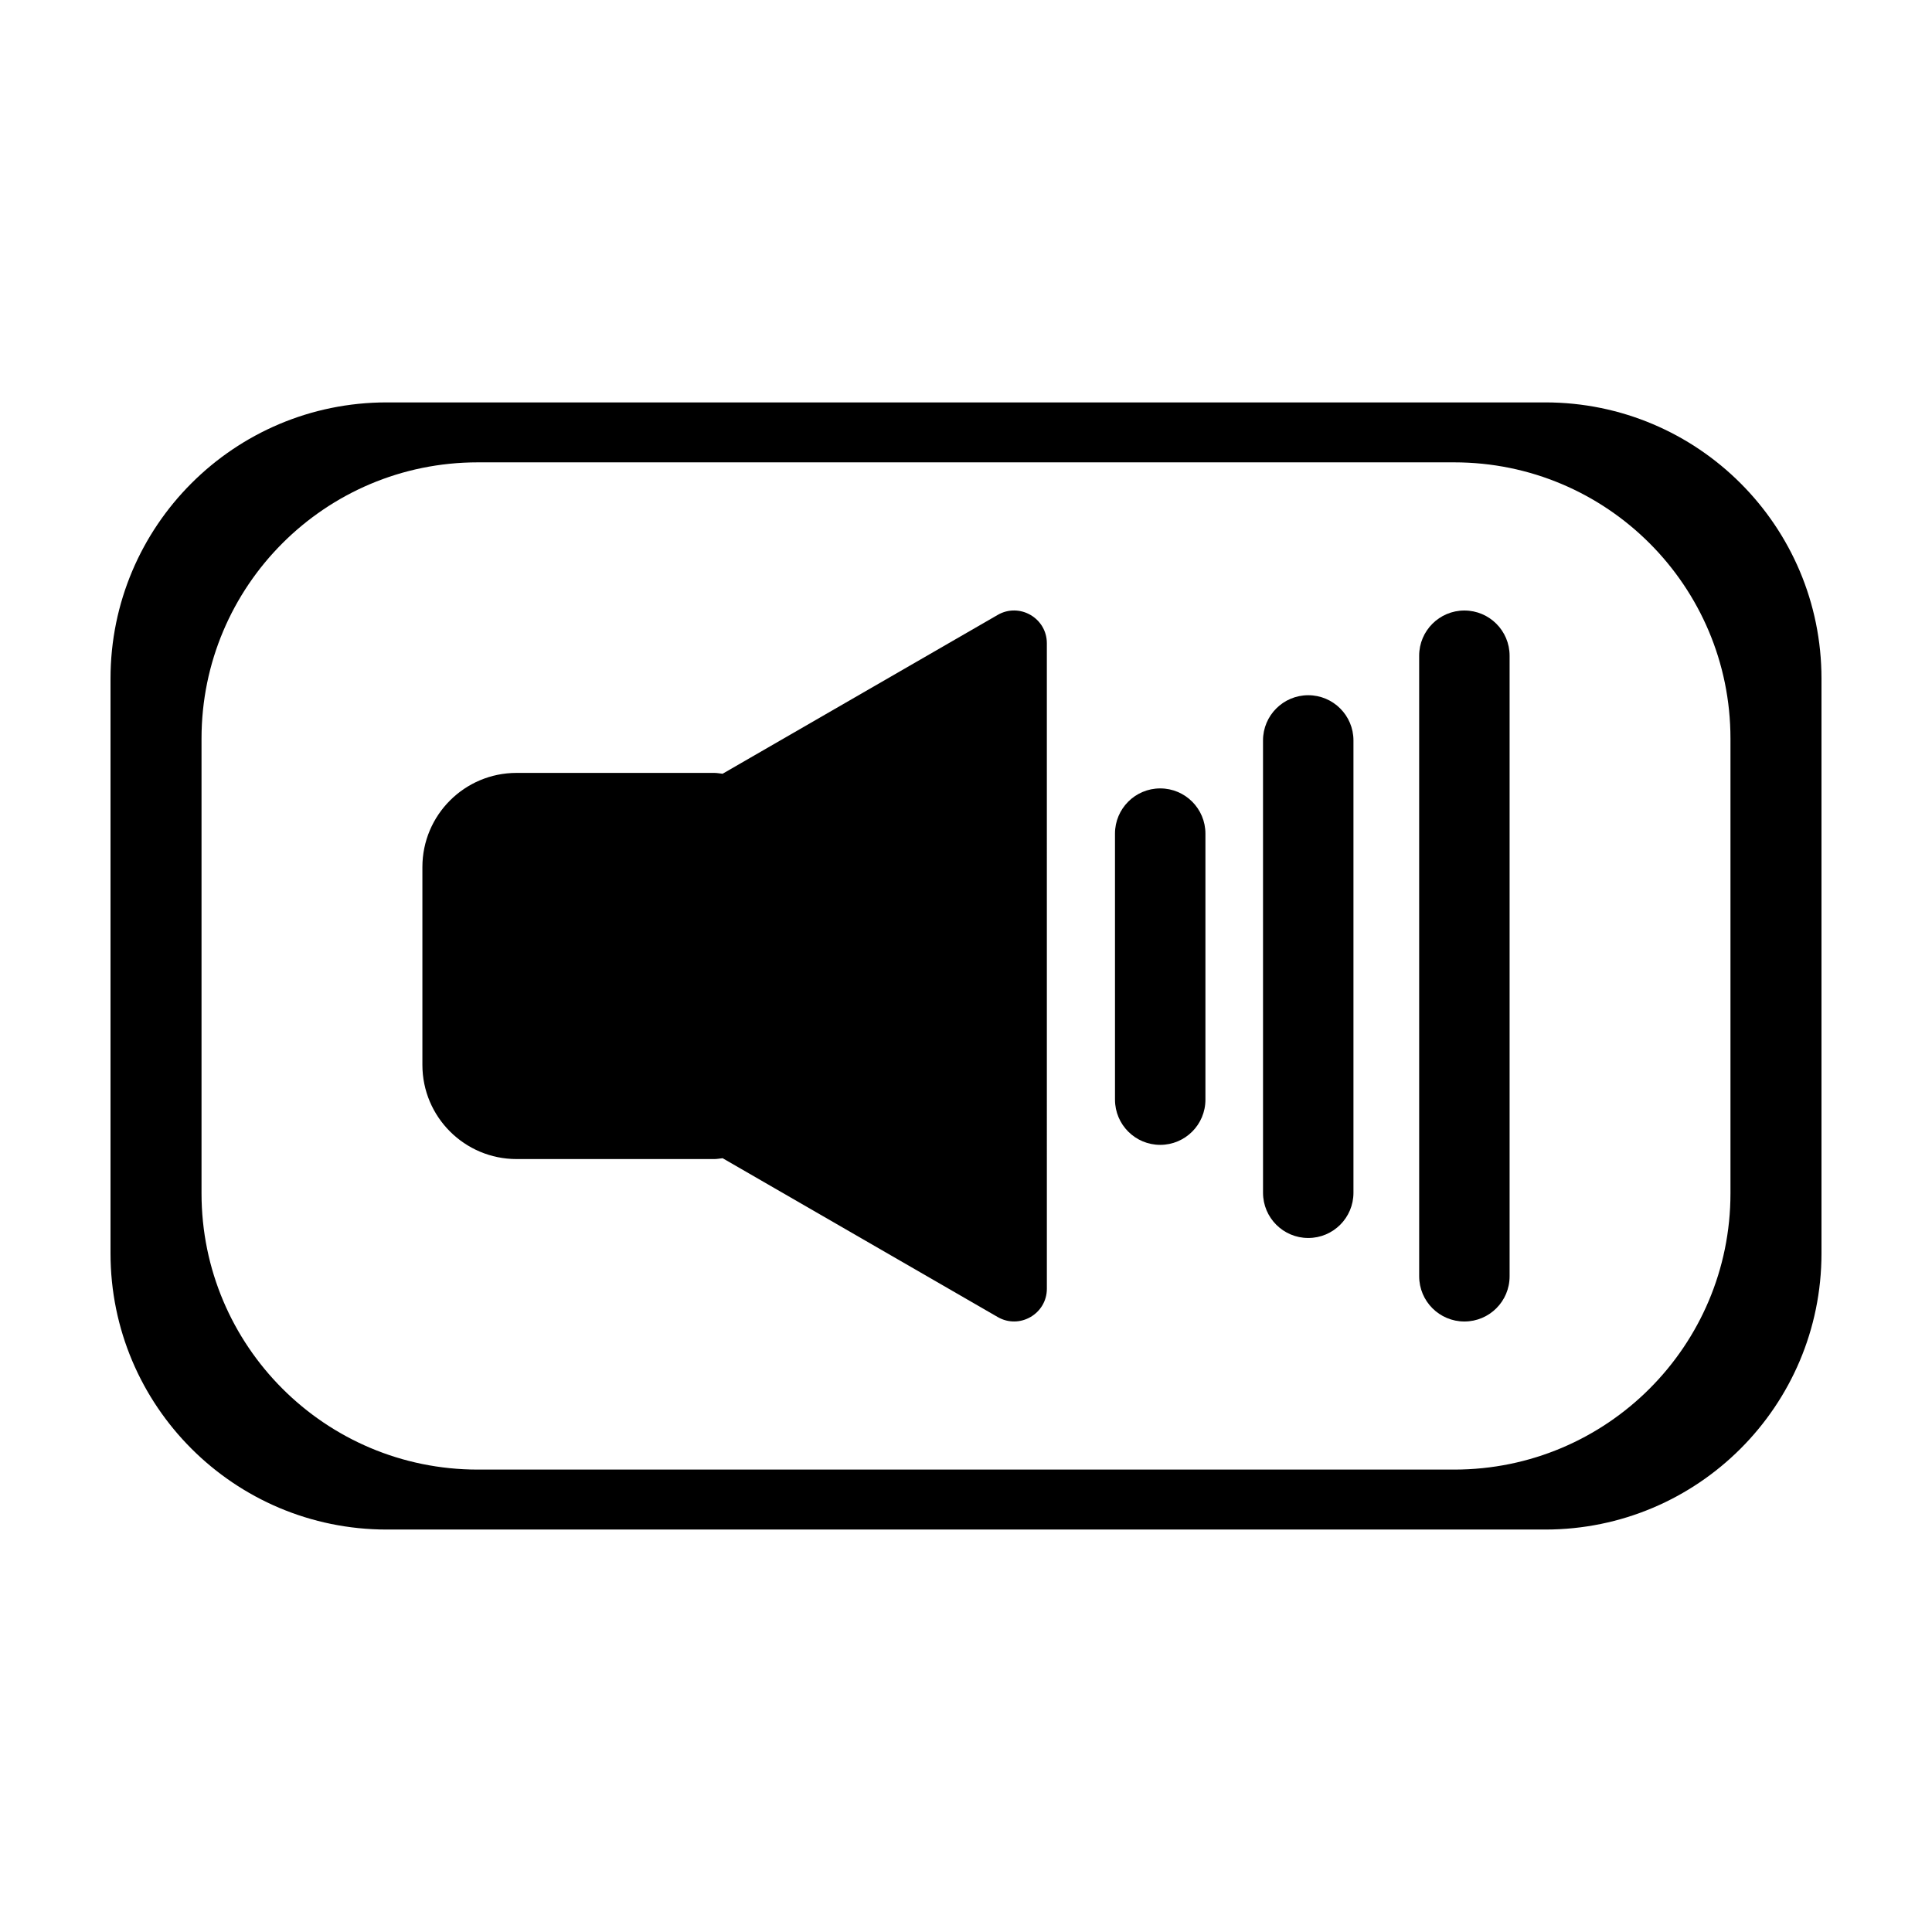
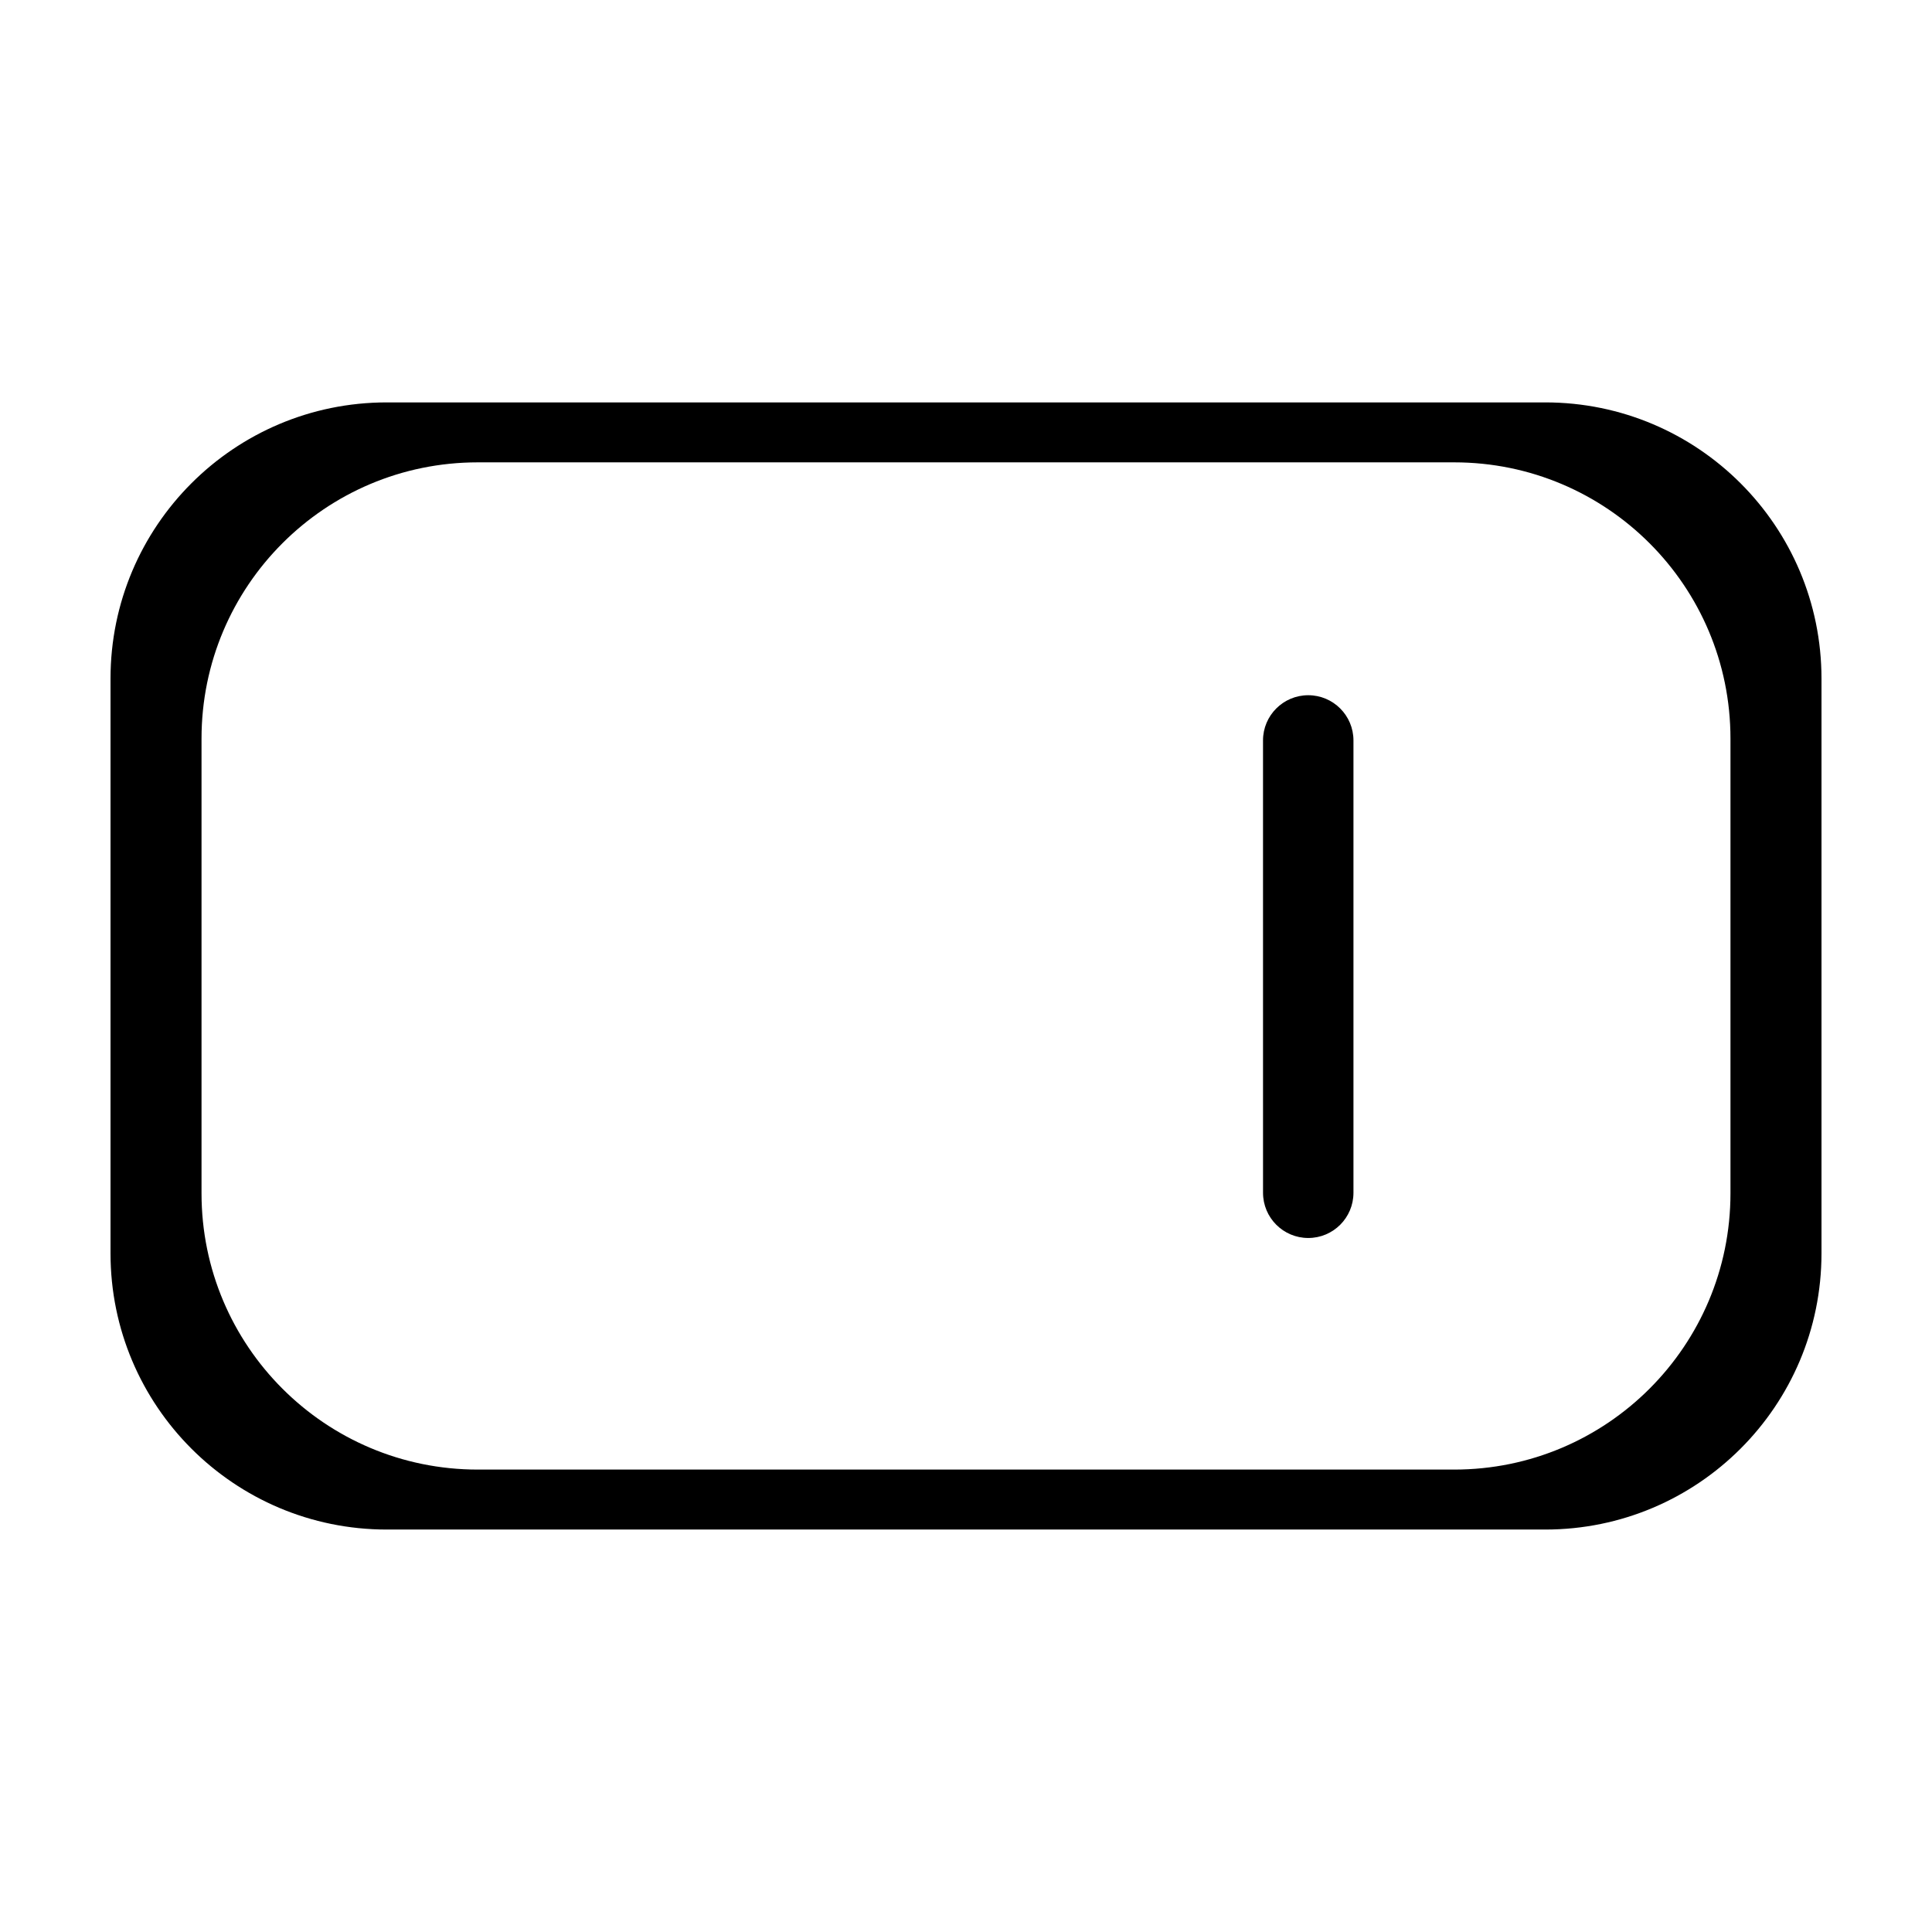
<svg xmlns="http://www.w3.org/2000/svg" fill="#000000" width="800px" height="800px" version="1.1" viewBox="144 144 512 512">
  <g>
    <path d="m553.51 250.64h-307.02c-40.43 0-73.203 32.773-73.203 73.203v152.3c0 40.426 32.773 73.203 73.203 73.203h307.02c40.426 0 73.203-32.773 73.203-73.203v-152.3c0-40.43-32.77-73.203-73.203-73.203zm49.082 209.61c0 40.426-32.773 73.203-73.203 73.203h-258.78c-40.426 0-73.203-32.773-73.203-73.203v-120.52c0-40.426 32.773-73.203 73.203-73.203h258.78c40.426 0 73.203 32.773 73.203 73.203z" />
-     <path d="m408.4 306.96-72.902 42.09c-0.73-0.066-1.438-0.223-2.188-0.223h-52.414c-13.785 0-24.957 11.176-24.957 24.957v52.422c0 13.785 11.176 24.957 24.957 24.957h52.422c0.75 0 1.457-0.156 2.188-0.223l72.902 42.09c5.789 3.34 13.023-0.836 13.023-7.516l-0.004-171.04c-0.004-6.68-7.238-10.855-13.027-7.516z" />
-     <path d="m451.47 447.4c-6.621 0-11.984-5.367-11.984-11.984l-0.004-70.496c0-6.621 5.367-11.984 11.984-11.984 6.621 0 11.984 5.367 11.984 11.984v70.492c0.008 6.621-5.356 11.988-11.98 11.988z" />
    <path d="m490.7 472.08c-6.621 0-11.984-5.367-11.984-11.984l-0.004-119.87c0-6.621 5.367-11.984 11.984-11.984 6.621 0 11.984 5.367 11.984 11.984v119.87c0.004 6.621-5.363 11.984-11.98 11.984z" />
-     <path d="m532.08 494.21c-6.621 0-11.984-5.367-11.984-11.984l-0.004-164.45c0-6.621 5.367-11.984 11.984-11.984 6.621 0 11.984 5.367 11.984 11.984v164.45c0.008 6.617-5.356 11.984-11.98 11.984z" />
  </g>
</svg>